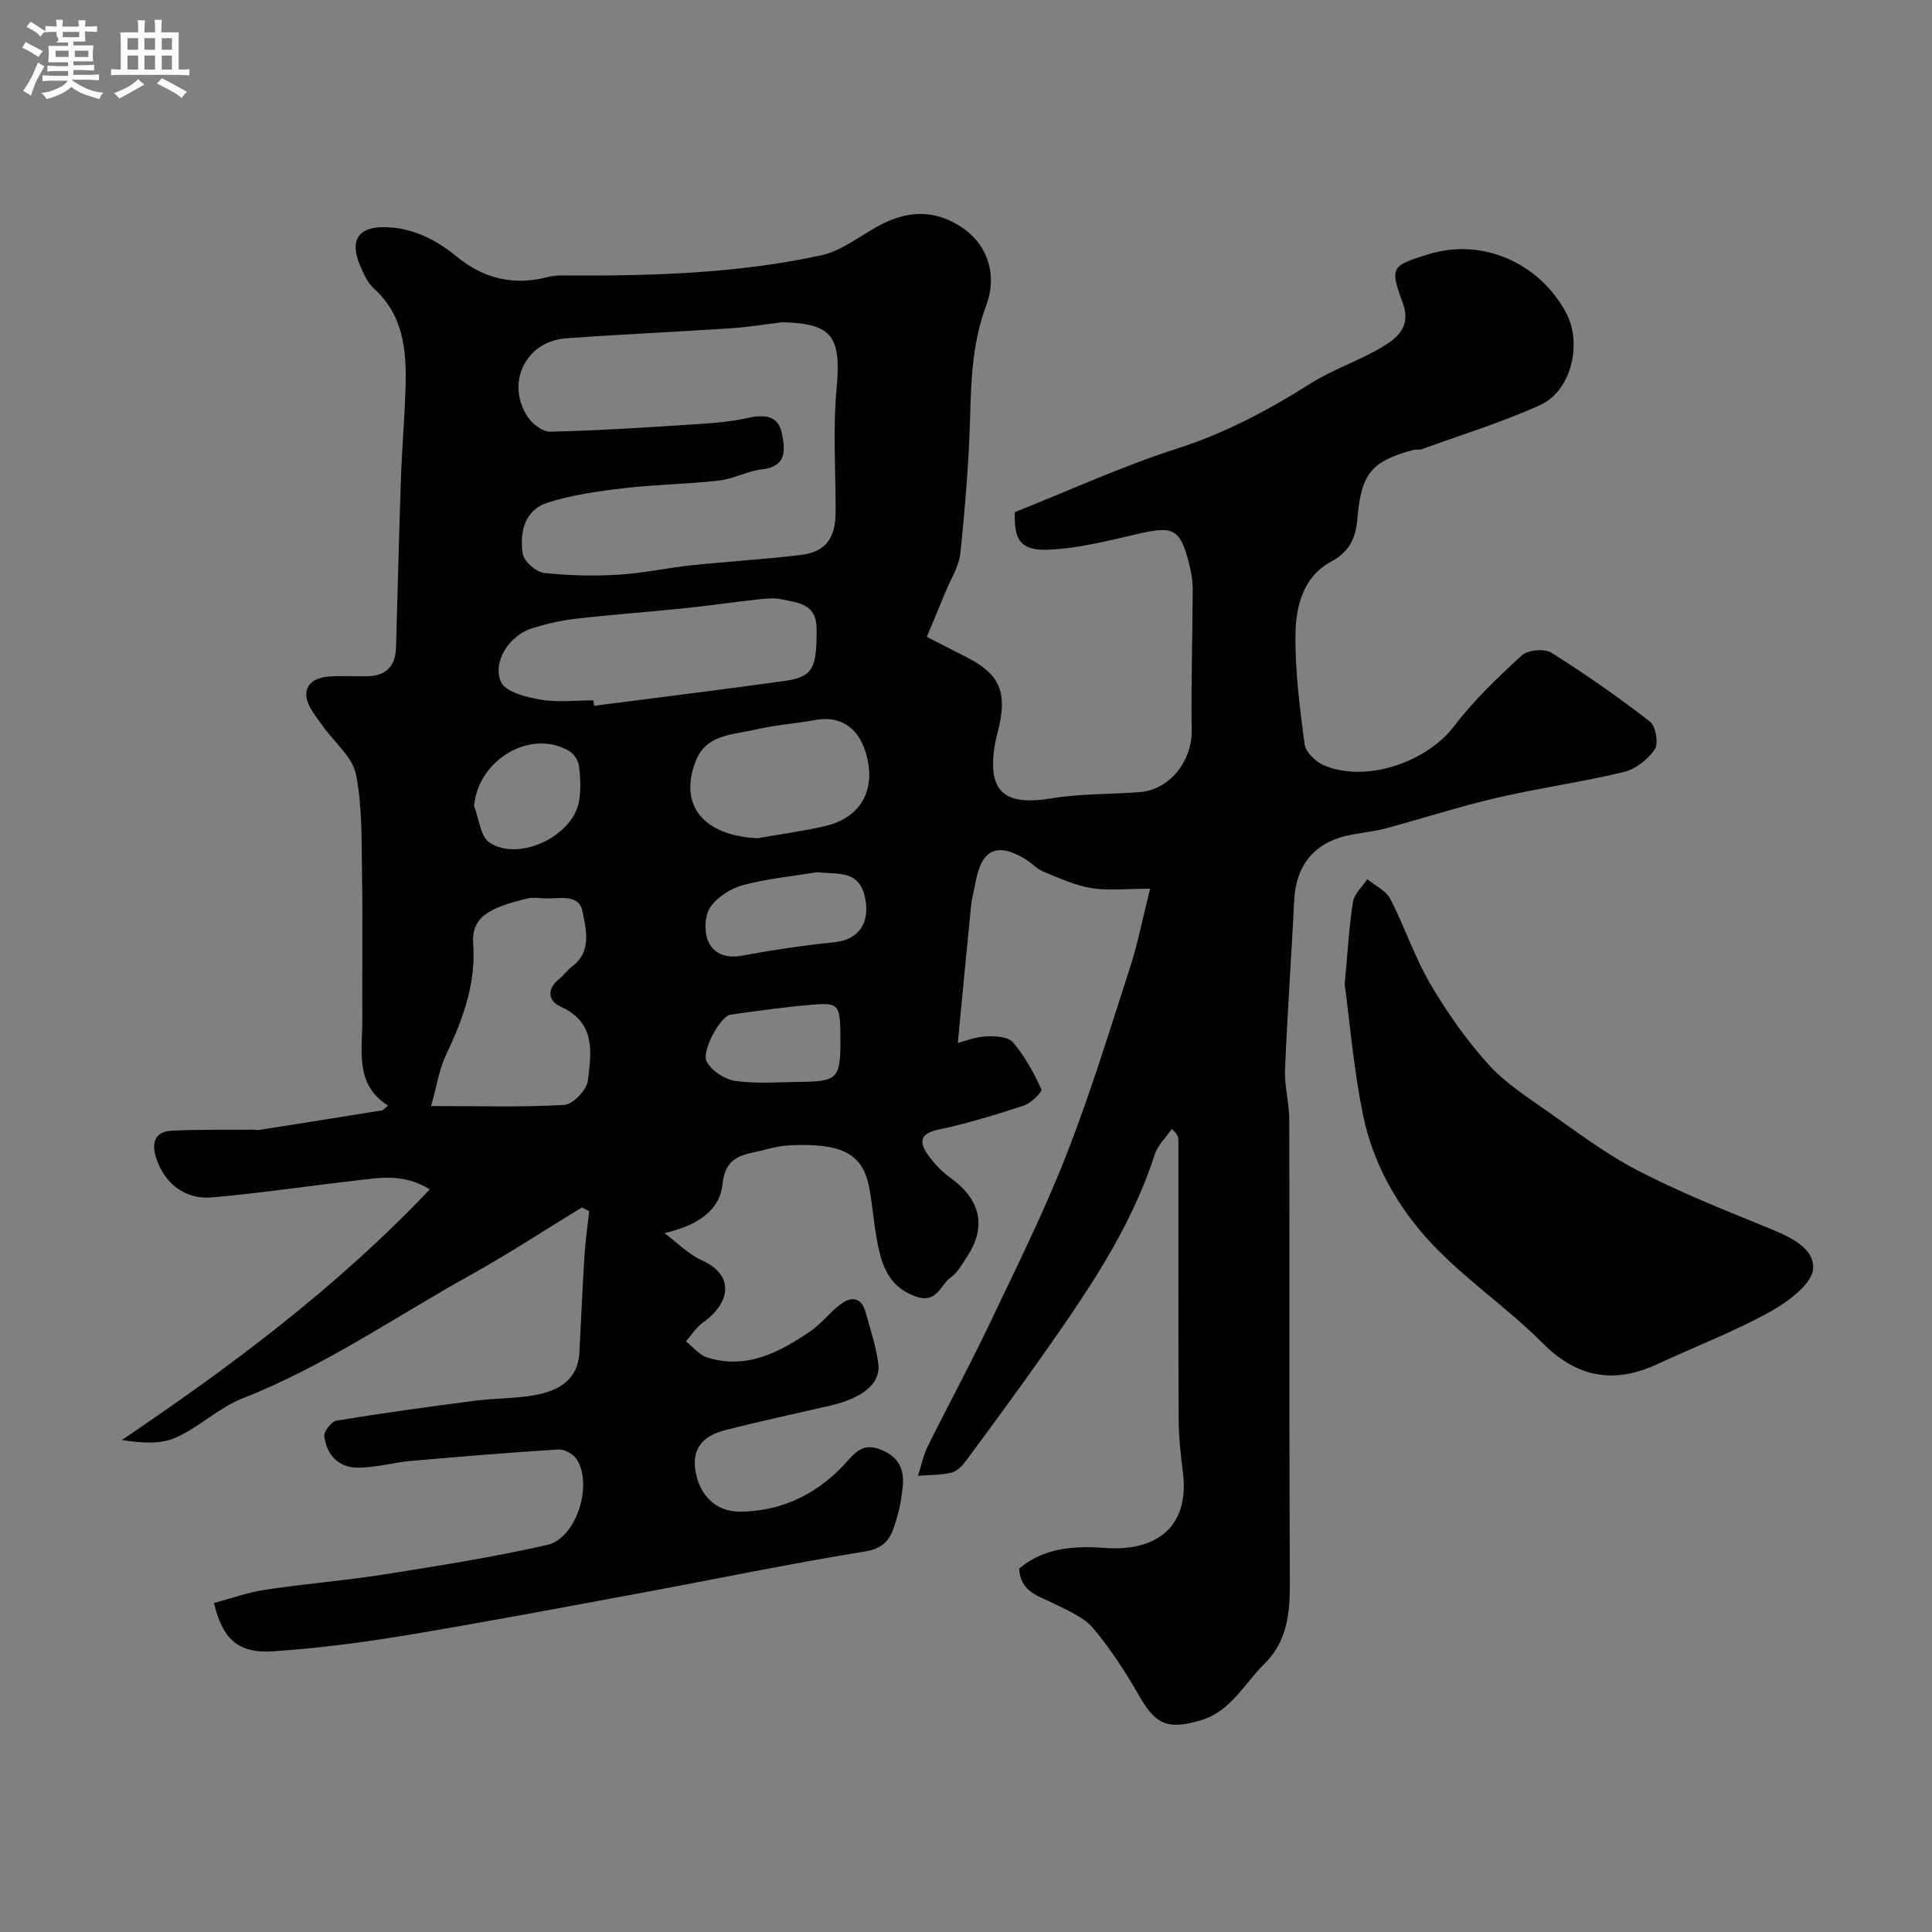
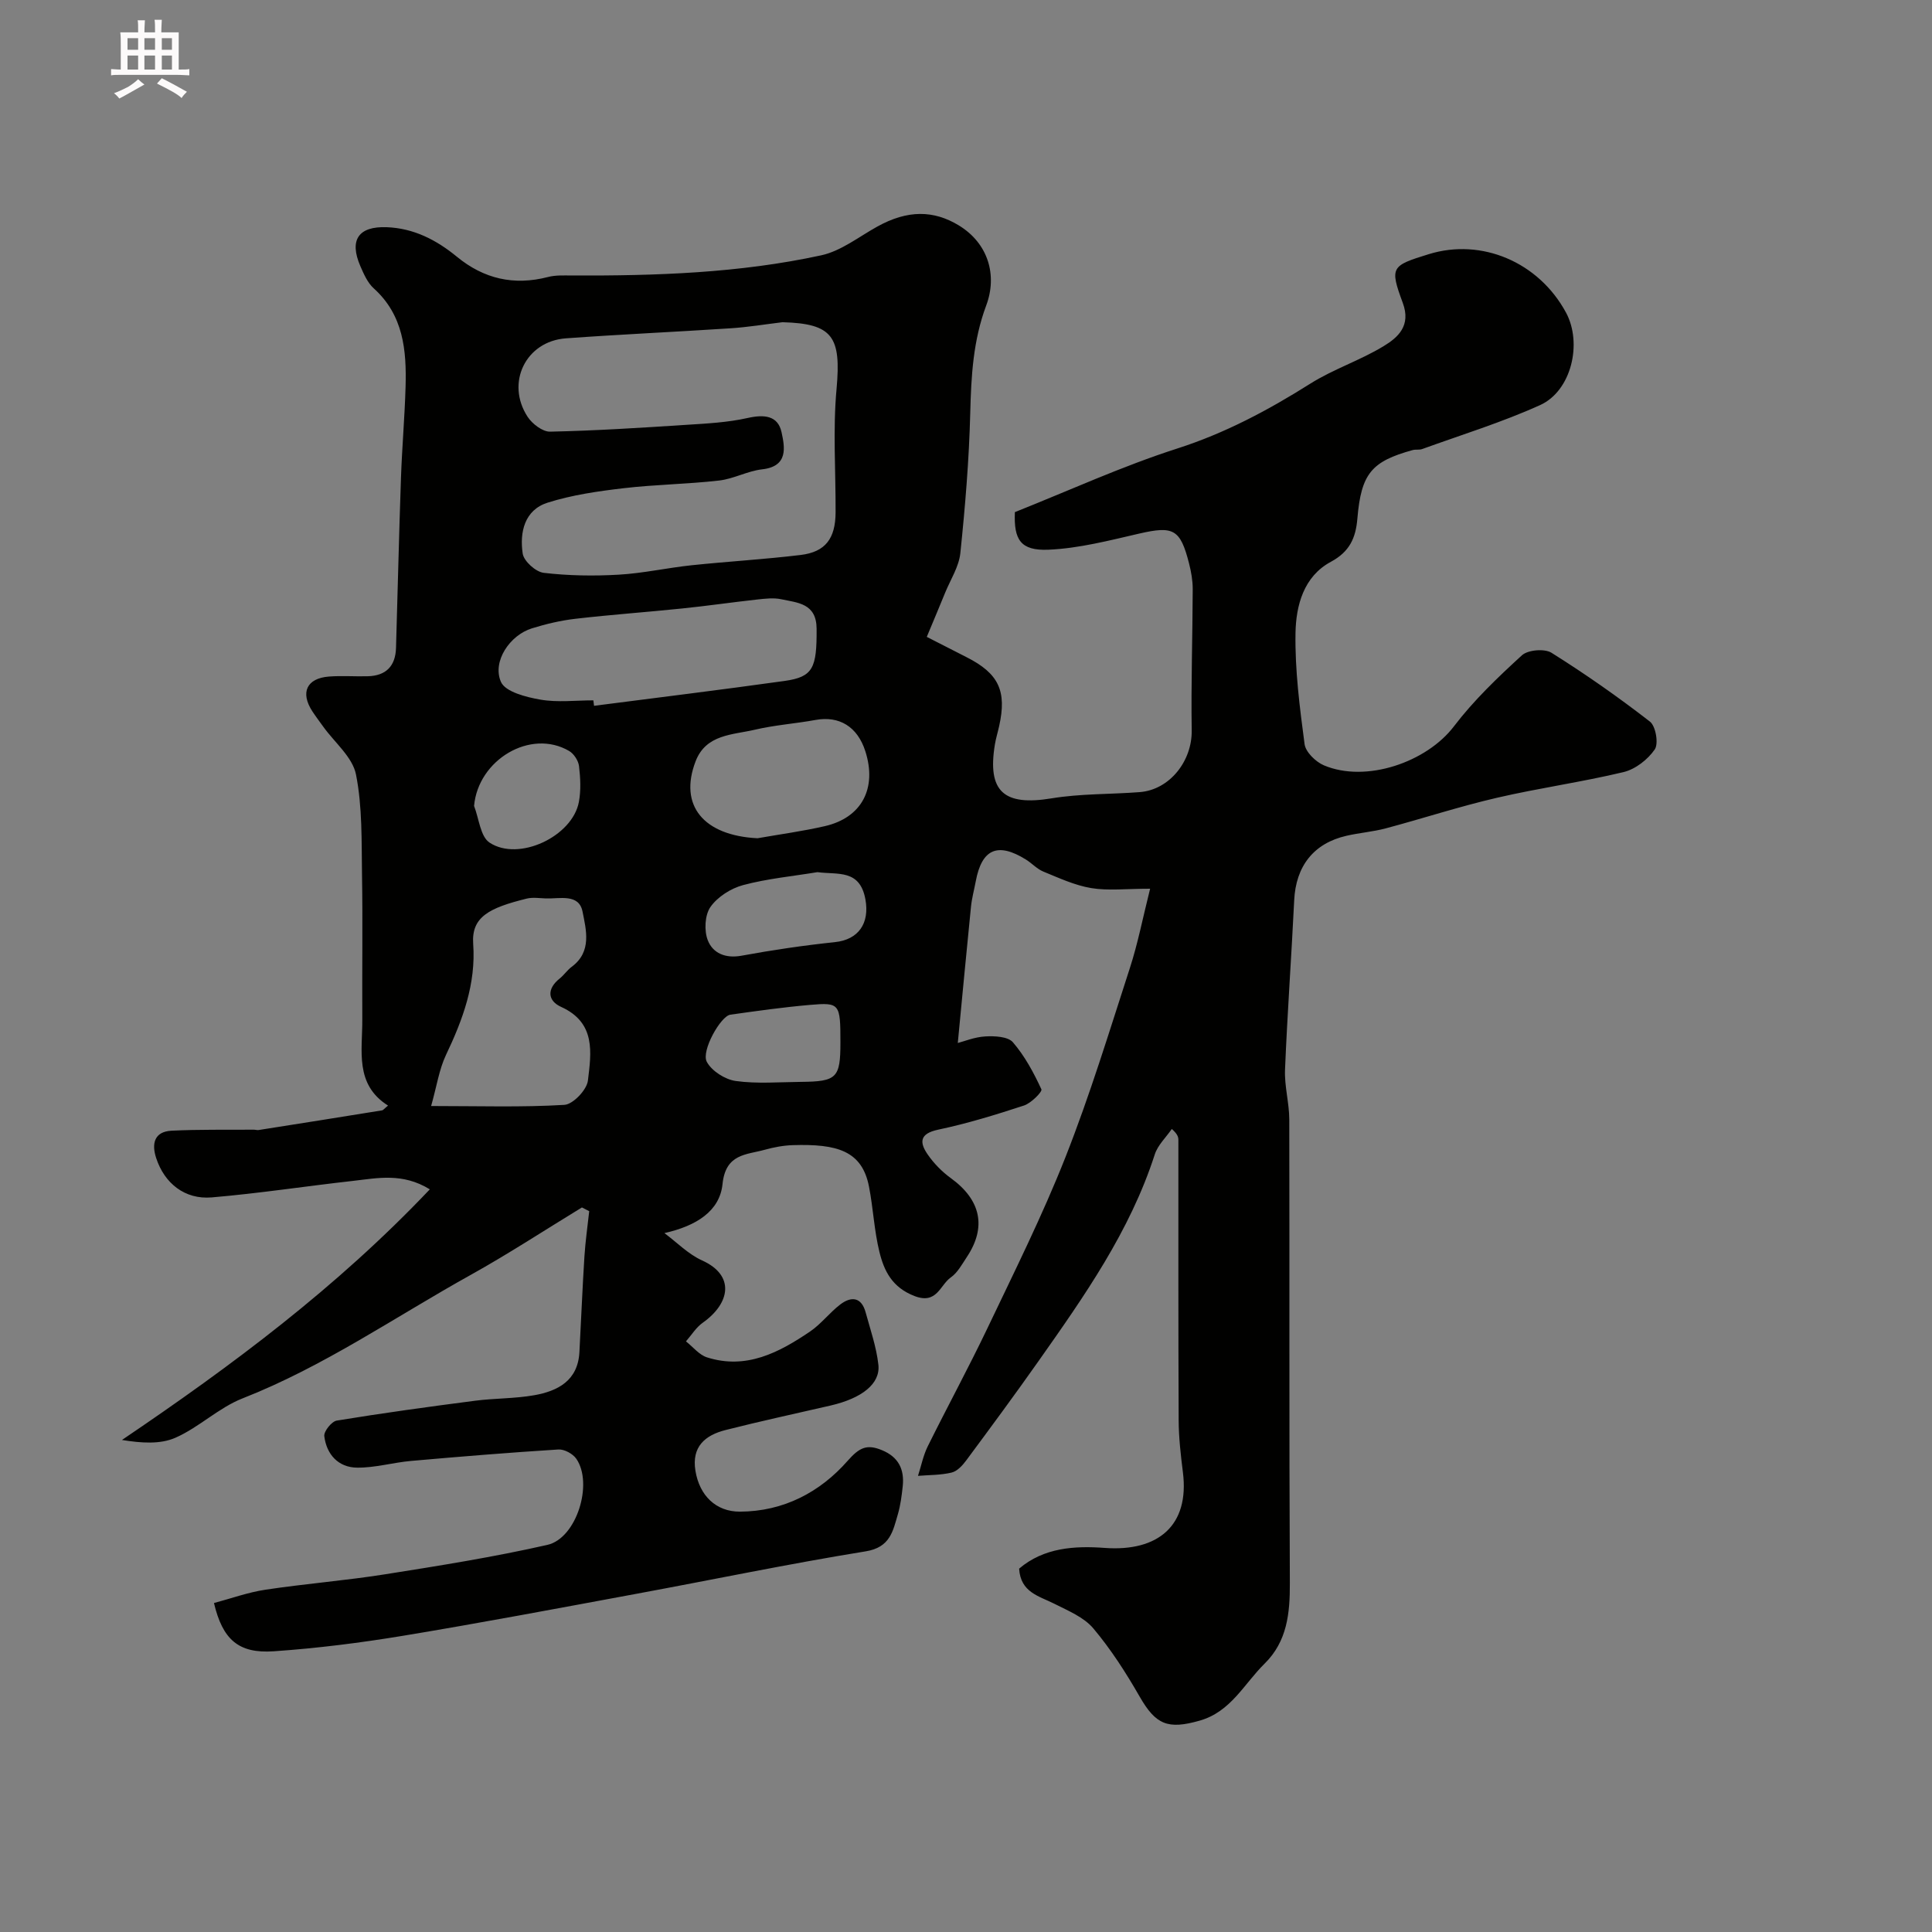
<svg xmlns="http://www.w3.org/2000/svg" enable-background="new 0 0 400 400" viewBox="0 0 400 400">
  <rect x="0" y="0" width="400" height="400" fill="#808080" stroke="none" />
-   <path d="m6.8 9.5c.6.3 1.3.7 2.1 1.1-.4.4-.7.8-.9 1.2-.7-.4-1.3-.8-1.8-1.1s-1.1-.6-1.6-.8c.2-.4.5-.8.7-1.2.4.2.8.5 1.5.8zm.9 6.9c-.3.6-.5 1.1-.7 1.7s-.4 1.1-.6 1.7c-.6-.4-1.1-.7-1.6-1 .7-1 1.2-1.8 1.5-2.4.3-.5.6-1.1.8-1.7.3-.6.5-1.2.8-1.8.3.3.8.6 1.3.8-.7 1.3-1.2 2.2-1.5 2.7zm.1-11c.4.3 1 .7 1.7 1.1-.5.2-.8.6-1.1 1.1-.5-.6-1-1-1.4-1.2s-.9-.6-1.5-.8c.2-.4.5-.7.9-1.1.5.3.9.6 1.4.9zm10.5 13.1c1 .4 2 .6 3.1.7-.4.4-.7.8-.8 1.3-.9-.2-1.9-.6-3-.9-1-.4-2-.9-2.8-1.6-.5.4-1.1.9-1.9 1.3s-1.9.9-3.3 1.2c-.1-.3-.5-.8-1.1-1.3 1 0 2.1-.3 3.2-.8 1.2-.5 1.9-1 2.3-1.7h-3.2c-.4 0-1 0-2 .1v-1.2c1 0 1.7.1 2 .1h3.3v-1h-2.3c-.2 0-.9 0-2 .1v-1.2c1.2 0 1.9.1 2 .1h2.3v-.8h-4.1c0-.7.1-1.2.1-1.6 0-.5 0-1.1-.1-1.8h4.1v-.7h-2.5c1-.6.1-1.1.1-1.6v-.6h-.5c-.4 0-1 0-1.8.1v-1.3c1.2 0 1.9.1 2.1.1h.2c0-.3 0-.8-.1-1.4h1.4c0 .6-.1 1-.1 1.4h3.4c0-.4 0-.8-.1-1.3h1.5c0 .4-.1.9-.1 1.3.7 0 1.5 0 2.5-.1v1.2c-1 0-1.8-.1-2.5-.1v.6c0 .3 0 .8.1 1.5h-2.5v.8h4.1c0 .7-.1 1.3-.1 1.8s0 1 .1 1.5h-4.1v.8h1.4c.8 0 1.8 0 2.9-.1v1.2c-1 0-1.9-.1-2.8-.1h-1.5v1h3.2c.3 0 1 0 2.1-.1v1.2c-1.1 0-1.8-.1-2.1-.1h-3.4l-.1.1c1.4 1 2.4 1.5 3.4 1.9zm-4.1-6.7v-1.3h-2.7v1.3zm2.2-4.1v-1.1h-3.4v1.1zm1.9 4.1v-1.3h-2.8v1.3z" fill="#fcfafa" />
  <path d="m37 6.7v2.3 5.4c1 0 1.8 0 2.2-.1v1.3c-.6 0-1.5-.1-2.5-.1h-11.9c-.7 0-1.3 0-1.8.1v-1.3c.5 0 1.1.1 2 .1v-5.2c0-1 0-1.8-.1-2.5h3.7c0-1.3 0-2.1-.1-2.5h1.5c0 .4-.1 1.3-.1 2.5h2.2c0-1.2 0-2.1-.1-2.6h1.5c0 .4-.1 1.3-.1 2.6zm-12.3 13.7c-.3-.4-.7-.8-1.1-1.1 1.1-.4 2.1-.9 2.9-1.3.8-.5 1.5-1 2.1-1.6.4.4.9.8 1.3 1.1-2.5 1.4-4.2 2.4-5.2 2.9zm3.9-10.1v-2.4h-2.2v2.4zm0 4.1v-2.9h-2.2v2.9zm3.5-4.1v-2.4h-2.2v2.4zm0 4.1v-2.9h-2.2v2.9zm.4 2.9 1-1.1c.6.3 1.4.7 2.5 1.3s2 1.1 2.7 1.5c-.4.4-.8.8-1.1 1.3-.8-.8-2.5-1.7-5.1-3zm3.1-7v-2.4h-2.1v2.4zm0 4.1v-2.9h-2.1v2.9z" fill="#fcfafa" />
  <g fill="#010100">
    <path d="m120.48 249.99c-7.66 4.67-15.17 9.59-23 13.95-15.65 8.7-30.43 18.98-47.26 25.58-4.93 1.93-9 5.99-13.88 8.14-3.16 1.4-7.07 1.12-11.09.47 22.78-15.4 44.45-31.55 63.74-51.89-5.65-3.48-10.84-2.32-15.9-1.75-9.76 1.09-19.48 2.59-29.26 3.42-5.58.47-9.79-2.92-11.5-8.16-.98-2.98-.38-5.47 3.19-5.65 5.67-.28 11.36-.17 17.04-.21.33 0 .67.12.99.07 8.52-1.34 17.03-2.69 25.54-4.07.26-.04.47-.36 1.25-.99-6.96-4.4-5.29-11.37-5.33-17.84-.06-10 .11-20-.06-29.99-.11-6.94.09-14.01-1.25-20.74-.72-3.59-4.41-6.59-6.76-9.86-.76-1.06-1.55-2.1-2.26-3.18-2.56-3.91-1.19-6.87 3.45-7.22 2.65-.2 5.33.01 8-.06 3.77-.09 5.75-2.09 5.86-5.86.35-11.77.62-23.53 1.03-35.3.22-6.27.77-12.53.95-18.8.21-7.52-.43-14.8-6.6-20.36-1.27-1.15-2.05-2.95-2.76-4.58-2.36-5.44-.39-8.29 5.45-8.07 5.61.21 10.3 2.64 14.53 6.11 5.59 4.6 11.83 6.02 18.87 4.2 1.57-.41 3.29-.32 4.94-.31 17.33.07 34.65-.49 51.63-4.18 4.09-.89 7.75-3.81 11.55-5.92 6.37-3.55 11.76-3.41 16.92-.28 6.12 3.72 8.02 10.33 5.69 16.57-2.72 7.27-3.12 14.64-3.31 22.24-.24 9.69-1.05 19.39-2.05 29.04-.29 2.8-2.02 5.46-3.13 8.16-1.21 2.96-2.45 5.91-3.82 9.19 3 1.53 5.59 2.87 8.19 4.18 6.7 3.38 8.42 7 6.79 14.31-.28 1.27-.67 2.51-.88 3.79-1.6 9.77 1.87 12.77 11.74 11.15 5.99-.99 12.16-.82 18.24-1.29 6.22-.48 10.87-6.45 10.77-12.78-.15-9.75.18-19.51.21-29.27 0-1.77-.32-3.58-.76-5.3-1.81-7.12-3.25-7.79-10.26-6.19-6.22 1.43-12.52 3.08-18.84 3.35-5.82.25-7.2-2.1-6.96-7.78 11.26-4.48 22.22-9.51 33.62-13.17 9.93-3.19 18.82-7.93 27.53-13.42 4.79-3.02 10.34-4.82 15.19-7.77 3-1.82 5.72-4.24 3.97-8.96-2.75-7.44-2.38-7.69 5.39-10.09 10.94-3.38 22.76 1.65 28.4 12.09 3.44 6.37 1.12 16.23-5.36 19.16-7.89 3.57-16.24 6.14-24.41 9.1-.6.22-1.34.04-1.96.21-8.53 2.35-10.67 4.85-11.46 14.19-.34 4.04-1.62 6.86-5.48 8.94-5.66 3.04-7.23 9.07-7.33 14.76-.13 7.66.87 15.38 1.88 23 .22 1.64 2.3 3.66 3.99 4.38 8.74 3.7 21.29-.65 26.94-8.08 4.09-5.37 9.07-10.13 14.07-14.7 1.24-1.13 4.68-1.42 6.12-.52 7.02 4.4 13.83 9.17 20.38 14.25 1.21.94 1.82 4.56 1 5.76-1.43 2.09-4.01 4.1-6.45 4.69-8.68 2.08-17.57 3.31-26.26 5.33-7.73 1.79-15.29 4.27-22.97 6.32-2.66.71-5.46.92-8.15 1.54-6.8 1.55-10.48 6.3-10.82 13.34-.57 11.7-1.42 23.39-1.9 35.09-.14 3.41.87 6.86.88 10.29.07 31.99-.04 63.99.12 95.98.03 6.27-.55 12.1-5.24 16.71-4.24 4.17-6.97 9.94-13.4 11.78-6.64 1.9-9.12.85-12.46-4.97-2.83-4.93-5.94-9.79-9.6-14.13-1.96-2.32-5.22-3.65-8.06-5.09-3.17-1.6-7-2.34-7.29-7.27 5.12-4.37 11.51-4.75 17.73-4.29 11.07.81 17.56-4.65 16.18-15.64-.45-3.59-.87-7.22-.88-10.83-.09-19.33-.05-38.66-.06-57.99 0-.59-.13-1.18-1.36-2.28-1.2 1.75-2.91 3.34-3.53 5.28-5.13 15.91-14.6 29.35-24.07 42.79-4.89 6.94-9.93 13.77-14.99 20.59-.76 1.03-1.86 2.21-3 2.48-2.25.54-4.63.49-6.96.68.66-2.04 1.08-4.21 2.02-6.11 4.05-8.18 8.42-16.21 12.35-24.44 5.59-11.73 11.41-23.38 16.17-35.45 5.06-12.83 9.09-26.07 13.35-39.21 1.63-5.03 2.64-10.27 4.17-16.35-5 0-8.68.45-12.19-.13-3.41-.57-6.68-2.09-9.92-3.42-1.32-.54-2.37-1.73-3.62-2.5-5.84-3.63-9.12-2.18-10.37 4.51-.33 1.76-.81 3.5-.99 5.28-.93 9.21-1.79 18.42-2.73 28.2 1.27-.32 3.47-1.24 5.72-1.36 1.92-.11 4.66.02 5.69 1.21 2.46 2.85 4.31 6.3 5.9 9.74.23.49-2.11 2.86-3.59 3.35-5.85 1.92-11.78 3.74-17.8 5.01-3.86.82-3.87 2.64-2.16 5.12 1.28 1.86 2.97 3.58 4.8 4.91 6.21 4.5 7.45 10.12 3.31 16.34-.99 1.49-1.91 3.23-3.32 4.22-2.25 1.58-2.86 5.66-7.54 3.84-4.59-1.78-6.26-5.16-7.23-9.1-1.09-4.42-1.29-9.05-2.16-13.53-1.45-7.48-6.66-8.88-15.78-8.6-1.94.06-3.91.43-5.78.95-3.87 1.07-8.12.8-8.77 7.11-.58 5.61-5.42 8.66-12.03 10.15 2.58 1.92 4.93 4.36 7.8 5.66 6.88 3.1 5.81 8.9.12 12.91-1.37.97-2.32 2.55-3.46 3.85 1.45 1.13 2.72 2.79 4.36 3.31 8.12 2.58 14.91-1 21.33-5.35 2.3-1.56 4.05-3.92 6.28-5.62 2.27-1.72 4.37-1.52 5.23 1.65.98 3.59 2.23 7.17 2.64 10.84.44 3.95-3.42 6.95-9.9 8.45-7.26 1.68-14.55 3.24-21.77 5.08-4.2 1.07-7.02 3.44-6.21 8.42.84 5.15 4.25 8.48 9.2 8.47 9.04-.03 16.6-4.02 22.32-10.53 2.48-2.82 4.03-3.47 7.12-2.19 3.43 1.42 4.65 3.99 4.28 7.47-.21 1.94-.46 3.91-1 5.77-1.03 3.51-1.59 6.88-6.67 7.7-15.92 2.58-31.72 5.88-47.58 8.81-16.04 2.97-32.07 6-48.15 8.66-8.88 1.47-17.85 2.6-26.82 3.22-7.34.51-10.6-2.47-12.38-9.99 3.54-.94 7.05-2.22 10.67-2.76 8.23-1.24 16.55-1.89 24.77-3.19 11.24-1.78 22.5-3.57 33.59-6.09 6.06-1.37 9.54-12.72 5.98-17.84-.72-1.03-2.48-1.99-3.7-1.91-10.18.64-20.35 1.47-30.51 2.37-3.73.33-7.44 1.43-11.15 1.39-3.89-.03-6.34-2.72-6.81-6.52-.12-1 1.52-3.04 2.57-3.22 9.51-1.56 19.06-2.87 28.62-4.11 4.07-.53 8.23-.43 12.26-1.14 4.91-.87 9.05-3.02 9.37-8.91.36-6.61.62-13.23 1.04-19.84.2-3.13.65-6.24.99-9.36-.48-.25-1-.51-1.51-.77zm41.53-183.28c-3.59.43-7.16 1.03-10.76 1.26-11.36.75-22.74 1.25-34.1 2.08-8.3.61-12.5 9.23-7.91 16.25.96 1.46 3.09 3.1 4.65 3.07 9.4-.2 18.79-.8 28.17-1.41 4.26-.27 8.59-.49 12.73-1.42 3.39-.76 6.26-.54 7.02 2.94.67 3.1 1.45 7.08-4.02 7.69-3.02.34-5.9 1.98-8.92 2.32-6.57.75-13.21.82-19.77 1.59-5.29.62-10.67 1.39-15.72 2.99-4.8 1.52-5.82 6.15-5.16 10.55.24 1.57 2.7 3.79 4.36 3.98 5.12.6 10.36.68 15.53.38 5.05-.29 10.04-1.42 15.08-1.95 7.52-.79 15.08-1.22 22.58-2.13 5.13-.62 7.2-3.4 7.23-8.81.04-8.53-.58-17.11.2-25.57.98-10.83-.77-13.52-11.19-13.81zm-39.16 78.29c.05.38.09.75.14 1.13 13.15-1.7 26.32-3.31 39.46-5.15 5.9-.83 6.67-2.68 6.62-10.8-.03-5.27-3.9-5.38-7.31-6.11-1.58-.34-3.33-.13-4.97.05-5.2.57-10.38 1.33-15.58 1.86-7.35.76-14.72 1.28-22.06 2.13-3.04.35-6.09 1.07-9.02 1.98-4.56 1.41-8.26 6.84-6.42 11.08.9 2.07 5.22 3.17 8.18 3.68 3.55.62 7.29.15 10.96.15zm-33.59 83.99c10.04 0 18.84.29 27.59-.24 1.79-.11 4.64-3.1 4.87-5.02.69-5.75 1.7-11.98-5.54-15.26-2.83-1.28-2.99-3.74-.3-5.88.9-.72 1.57-1.75 2.49-2.43 4.22-3.12 2.98-7.65 2.24-11.42-.75-3.78-4.73-2.63-7.6-2.73-1.33-.05-2.72-.27-3.98.04-7.74 1.92-11.46 3.77-11.06 9.38.59 8.27-2.16 15.7-5.65 23.02-1.41 2.99-1.9 6.44-3.06 10.54zm67.58-55.44c4.65-.82 9.35-1.45 13.95-2.51 7.64-1.76 10.82-7.84 8.37-15.5-1.63-5.1-5.4-7.38-10.32-6.48-4.17.76-8.44 1.05-12.56 2.02-4.6 1.08-10.1.92-12.26 6.53-3.53 9.17 1.66 15.39 12.82 15.94zm12.4 7.02c-5.14.85-10.38 1.34-15.39 2.68-2.53.68-5.29 2.43-6.76 4.53-1.17 1.67-1.33 4.9-.55 6.89 1.04 2.68 3.65 3.81 6.98 3.2 6.4-1.18 12.86-2.13 19.33-2.81 4.92-.51 7.21-3.92 6.33-8.82-1.14-6.35-5.74-5.1-9.94-5.67zm4.76 35.26c0-8.03-.12-8.31-6.26-7.78-5.53.48-11.03 1.25-16.53 2.03-1.99.28-6.08 7.5-4.88 9.75 1.02 1.91 3.8 3.68 6.01 3.98 4.42.61 8.99.22 13.5.18 7.43-.07 8.16-.82 8.16-8.16zm-75.85-48.97c1.02 2.6 1.3 6.33 3.2 7.59 6.05 4 17.17-1.28 18.5-8.41.45-2.4.32-4.98.03-7.43-.14-1.13-1.06-2.55-2.05-3.13-7.96-4.66-18.83 1.79-19.68 11.38z" />
-     <path d="m278.4 203.79c.65-6.92.91-12.03 1.72-17.05.27-1.69 1.93-3.15 2.96-4.72 1.63 1.35 3.87 2.38 4.77 4.1 2.96 5.71 4.98 11.94 8.21 17.47 3.44 5.89 7.43 11.57 11.97 16.65 3.43 3.84 7.95 6.75 12.22 9.75 6.12 4.31 12.16 8.88 18.77 12.32 8.47 4.41 17.41 7.97 26.27 11.59 4.54 1.85 10.25 4.08 10.11 8.66-.09 3.16-5.24 6.99-8.95 9.04-7.46 4.13-15.5 7.19-23.25 10.8-9.05 4.21-16.65 2.87-23.89-4.39-7.18-7.21-15.79-13.02-22.77-20.4-7.07-7.48-12.27-16.61-14.35-26.82-1.93-9.44-2.72-19.11-3.79-27z" />
  </g>
</svg>